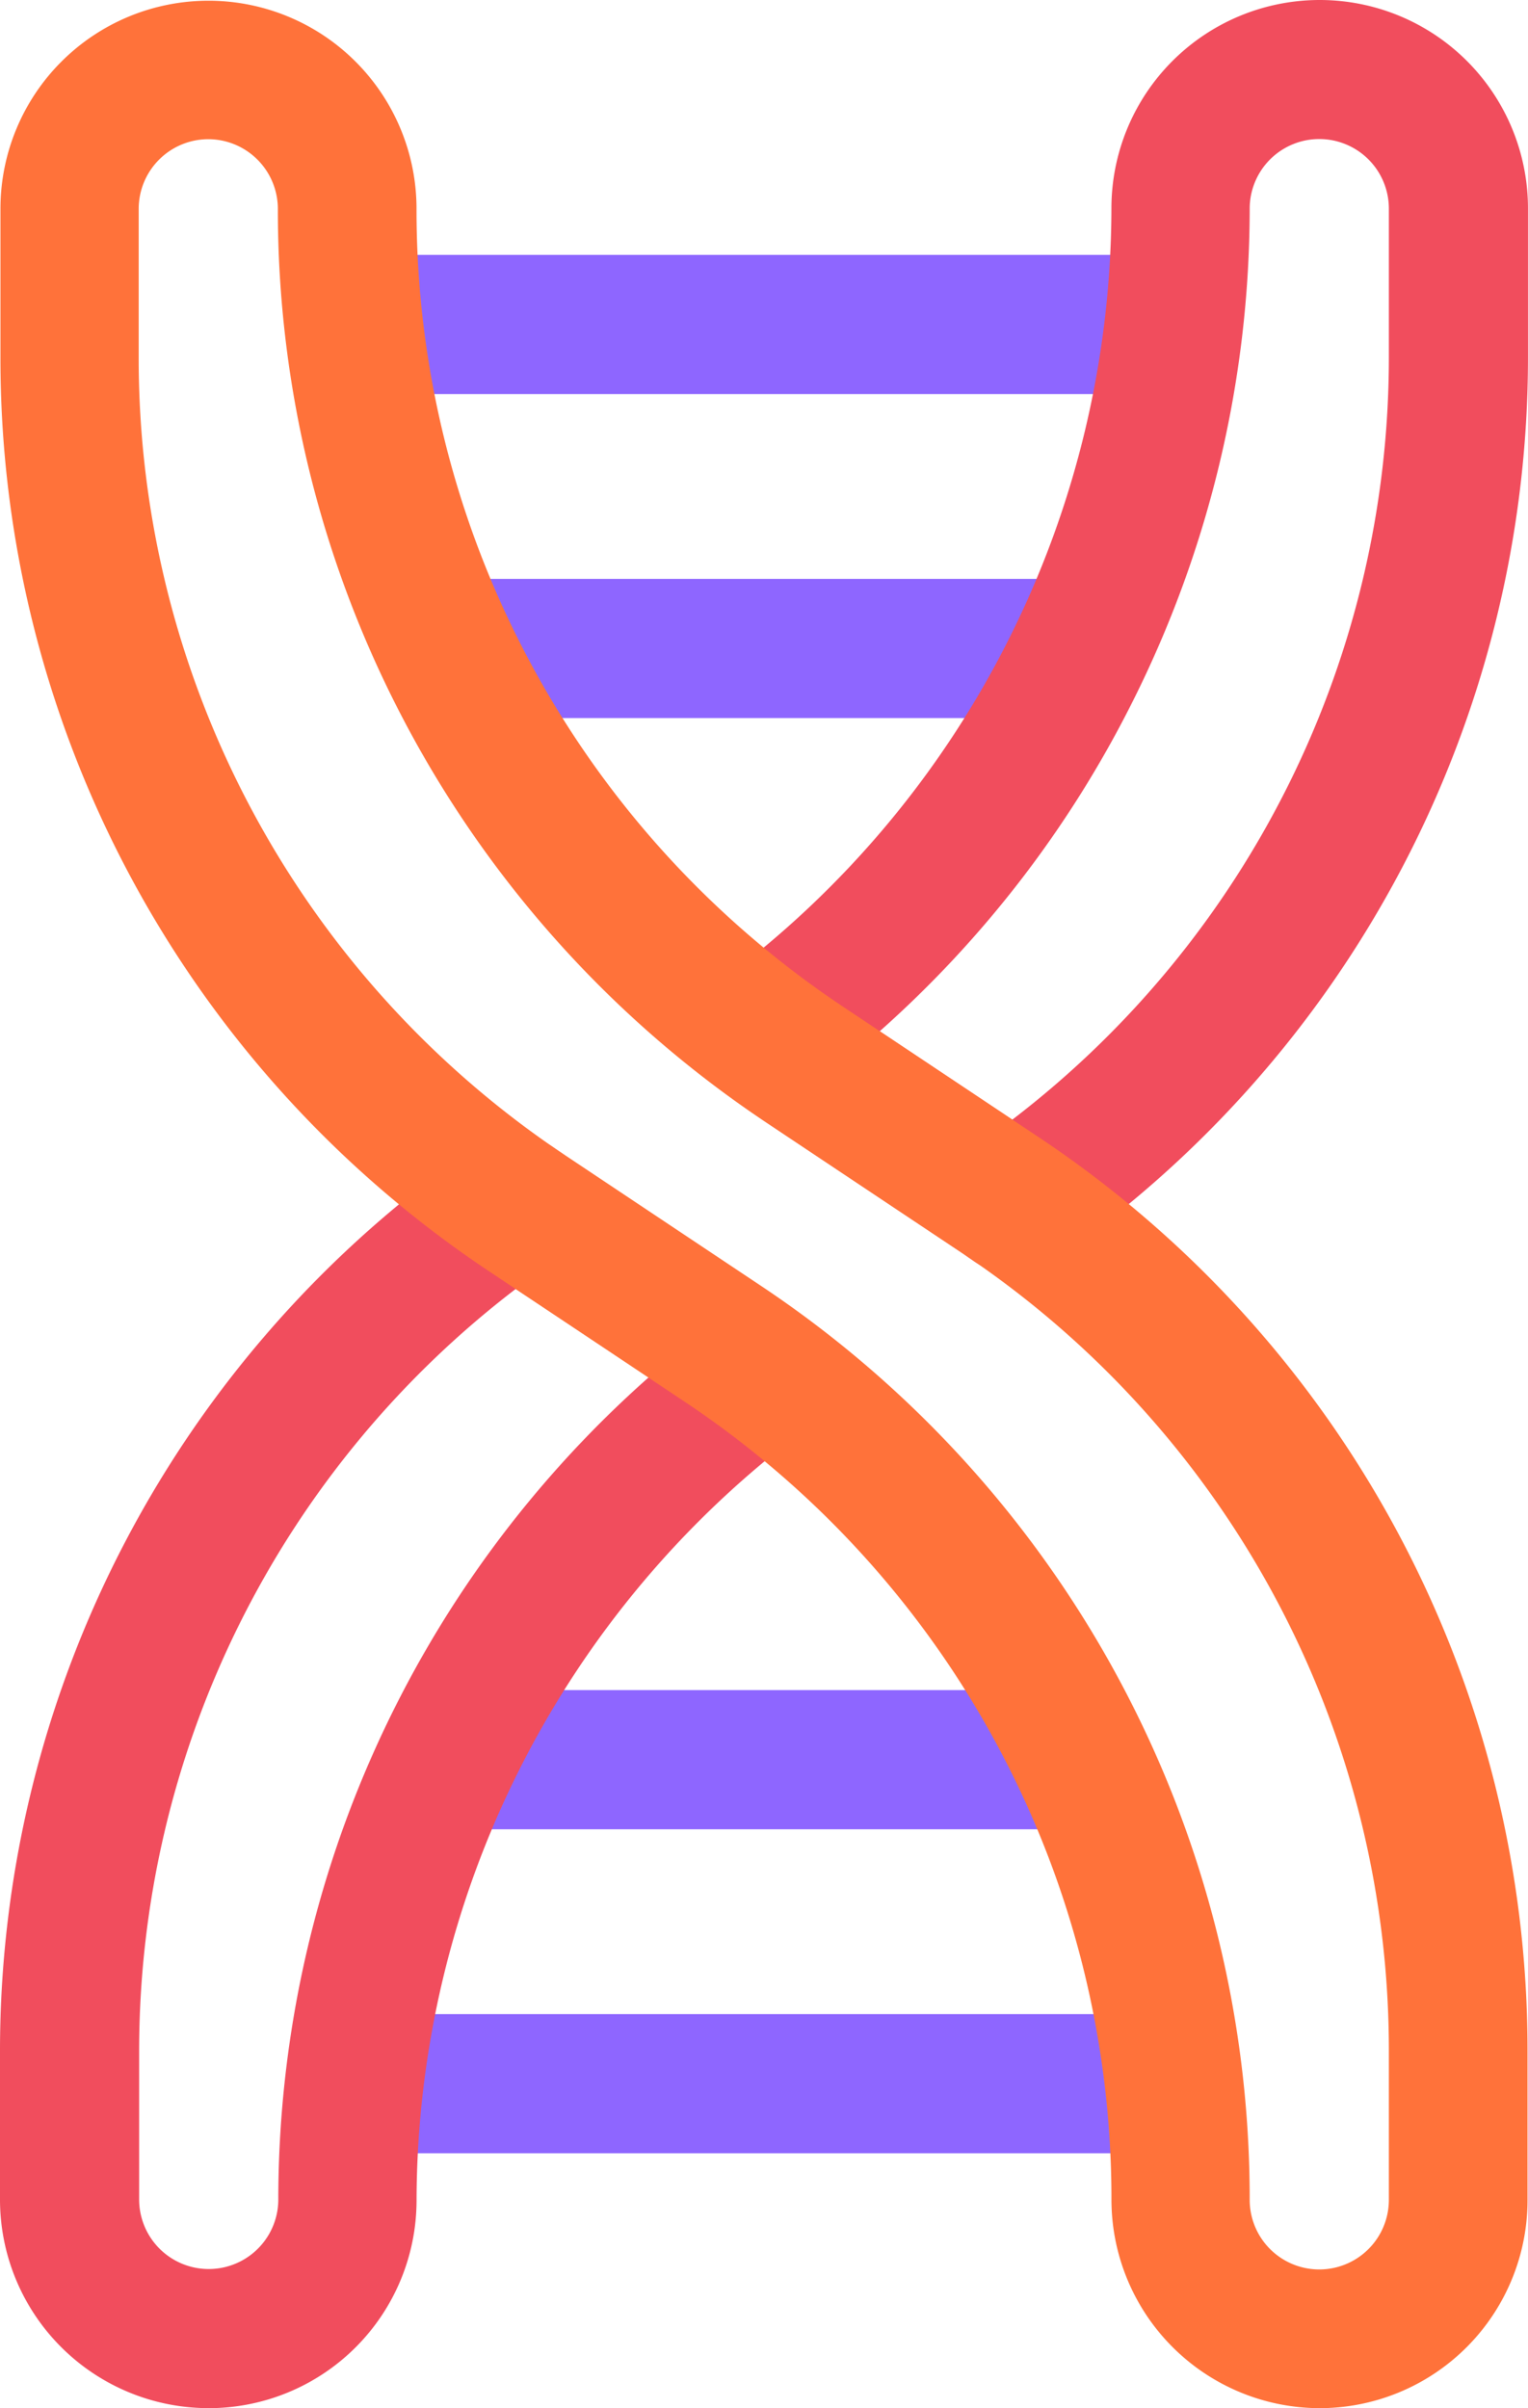
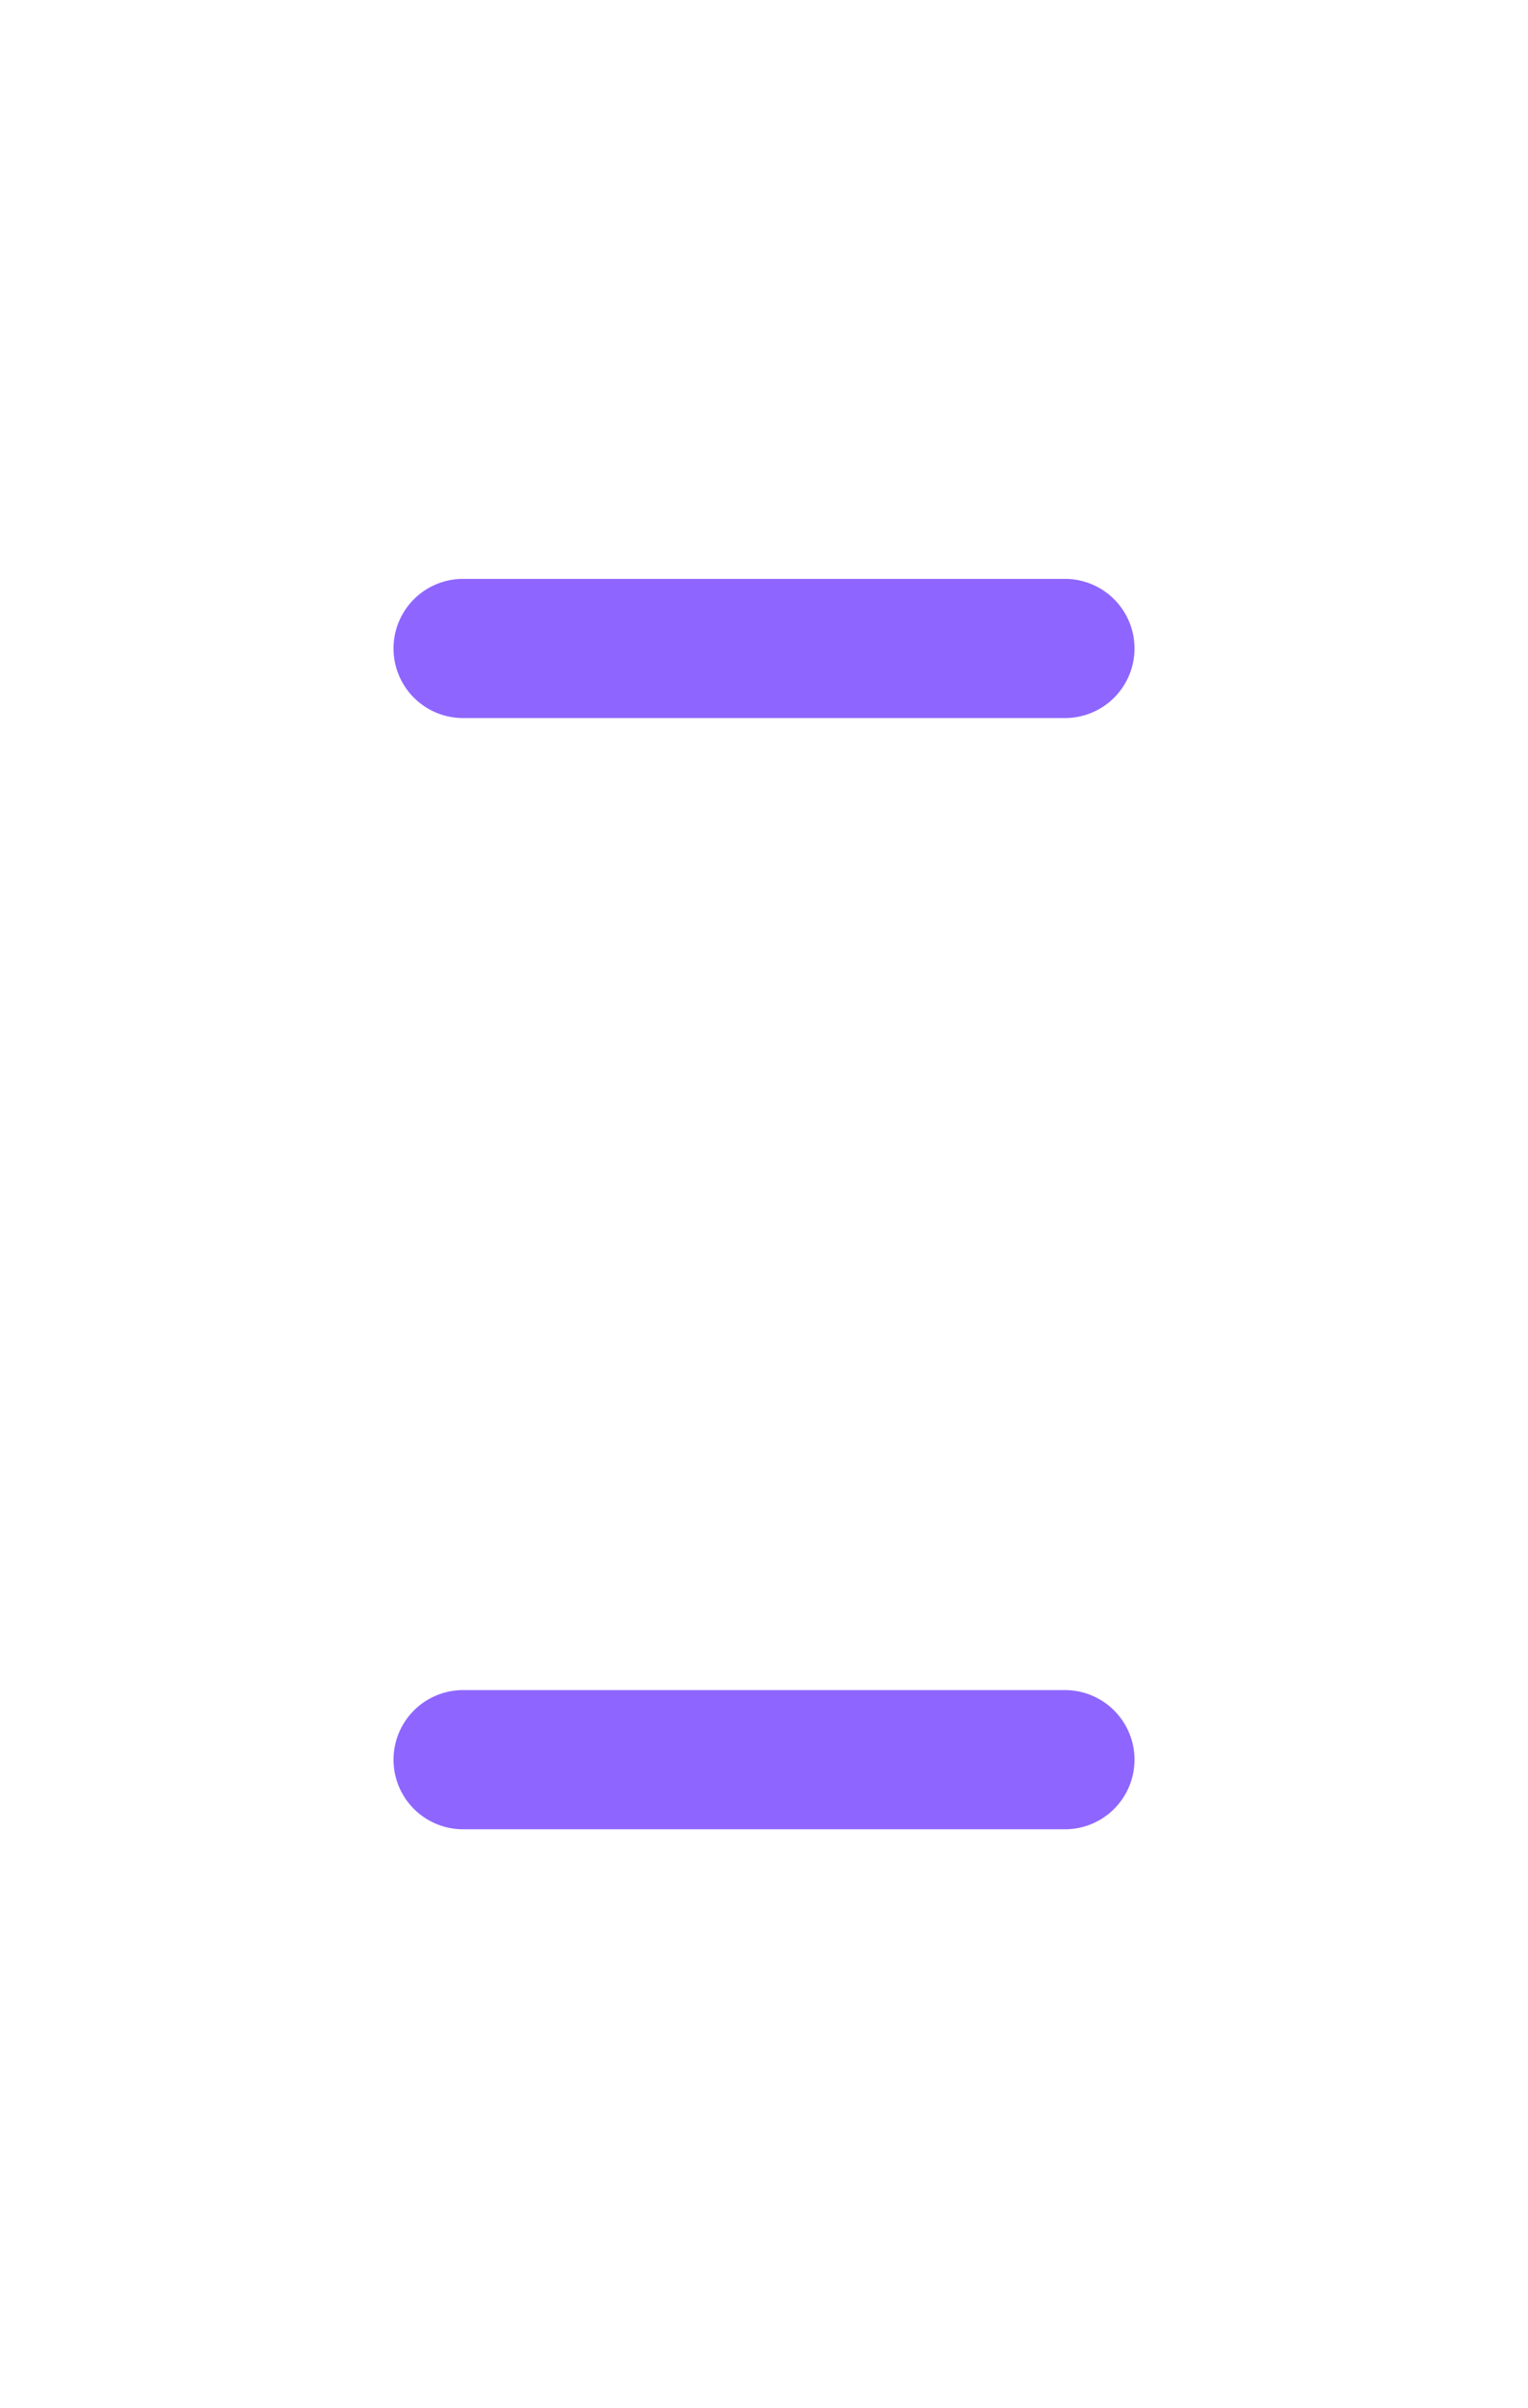
<svg xmlns="http://www.w3.org/2000/svg" width="51.274" height="80.793" viewBox="0 0 51.274 80.793">
  <g id="dna" transform="translate(-0.051 0)">
    <g id="Group_2993" data-name="Group 2993" transform="translate(10.148 8.551)">
      <path id="Path_11502" data-name="Path 11502" d="M106.28,127.771H86.085a2.335,2.335,0,1,1,0-4.67H106.28a2.335,2.335,0,1,1,0,4.67Zm0,0" transform="translate(-80.642 -112.231)" fill="#8e66ff" />
-       <path id="Path_11503" data-name="Path 11503" d="M92.8,58.869H66.386a2.335,2.335,0,0,1,0-4.67H92.8a2.335,2.335,0,0,1,0,4.67Zm0,0" transform="translate(-64.051 -54.199)" fill="#8e66ff" />
      <path id="Path_11504" data-name="Path 11504" d="M106.28,364.069H86.085a2.335,2.335,0,1,1,0-4.67H106.28a2.335,2.335,0,1,1,0,4.67Zm0,0" transform="translate(-80.642 -311.248)" fill="#8e66ff" />
-       <path id="Path_11505" data-name="Path 11505" d="M92.8,432.97H66.386a2.335,2.335,0,1,1,0-4.67H92.8a2.335,2.335,0,1,1,0,4.67Zm0,0" transform="translate(-64.051 -369.279)" fill="#8e66ff" />
    </g>
-     <path id="Path_11506" data-name="Path 11506" d="M7.04,284.087A7,7,0,0,1,.051,277.1v-4.986A36.824,36.824,0,0,1,15.969,241.79a2.328,2.328,0,0,1,2.651,0l.158.11c.095.063.189.126.268.189l6.532,4.355c.457.316.947.647,1.483,1.057a2.335,2.335,0,0,1,0,3.755A32.333,32.333,0,0,0,14.029,277.13a6.975,6.975,0,0,1-6.989,6.958Zm10.318-37.549A32.193,32.193,0,0,0,4.72,272.1v4.985a2.335,2.335,0,1,0,4.67,0A36.854,36.854,0,0,1,21.823,249.5Zm0,0" transform="translate(0 -203.295)" fill="#f14d5d" />
-     <path id="Path_11507" data-name="Path 11507" d="M158.564,42.739a2.386,2.386,0,0,1-1.325-.41l-.158-.11c-.095-.063-.174-.126-.269-.19l-6.531-4.354c-.457-.316-.947-.647-1.483-1.057a2.335,2.335,0,0,1,0-3.755A32.332,32.332,0,0,0,161.829,6.989a6.989,6.989,0,1,1,13.978,0v4.985A36.824,36.824,0,0,1,159.889,42.3a2.228,2.228,0,0,1-1.325.441Zm-4.512-8.14,4.45,2.966a32.2,32.2,0,0,0,12.637-25.558V7a2.335,2.335,0,0,0-4.67,0,36.945,36.945,0,0,1-3.96,16.6,36.831,36.831,0,0,1-8.457,11Zm0,0" transform="translate(-124.483)" fill="#f14d5d" />
-     <path id="Path_11508" data-name="Path 11508" d="M44.418,80.879a7,7,0,0,1-6.989-6.989A32.127,32.127,0,0,0,23.088,47.1l-6.532-4.355A36.792,36.792,0,0,1,.148,12.076V7.091a6.981,6.981,0,1,1,13.962,0A32.126,32.126,0,0,0,28.452,33.88l6.531,4.355A36.79,36.79,0,0,1,51.391,68.9V73.89a6.979,6.979,0,0,1-6.973,6.989ZM7.122,4.756A2.339,2.339,0,0,0,4.787,7.091v4.986A32.129,32.129,0,0,0,19.128,38.865L25.66,43.22A36.794,36.794,0,0,1,42.068,73.89a2.335,2.335,0,1,0,4.67,0V68.9A32.128,32.128,0,0,0,32.4,42.115l-6.532-4.354A36.794,36.794,0,0,1,9.457,7.091,2.339,2.339,0,0,0,7.122,4.756Zm0,0" transform="translate(-0.082 -0.086)" fill="#ff723a" />
  </g>
</svg>